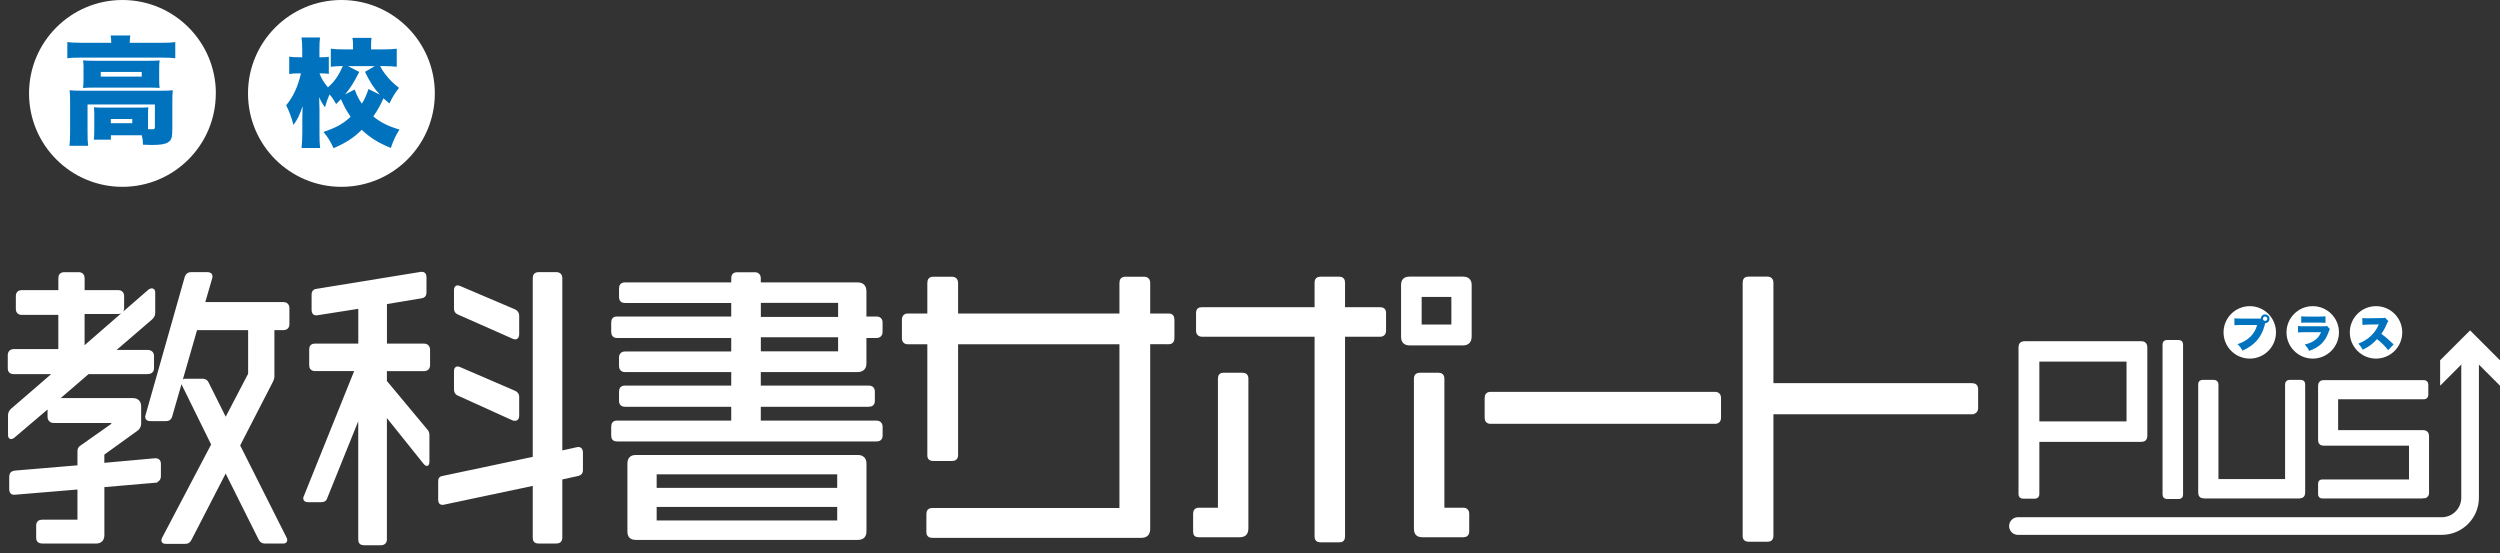
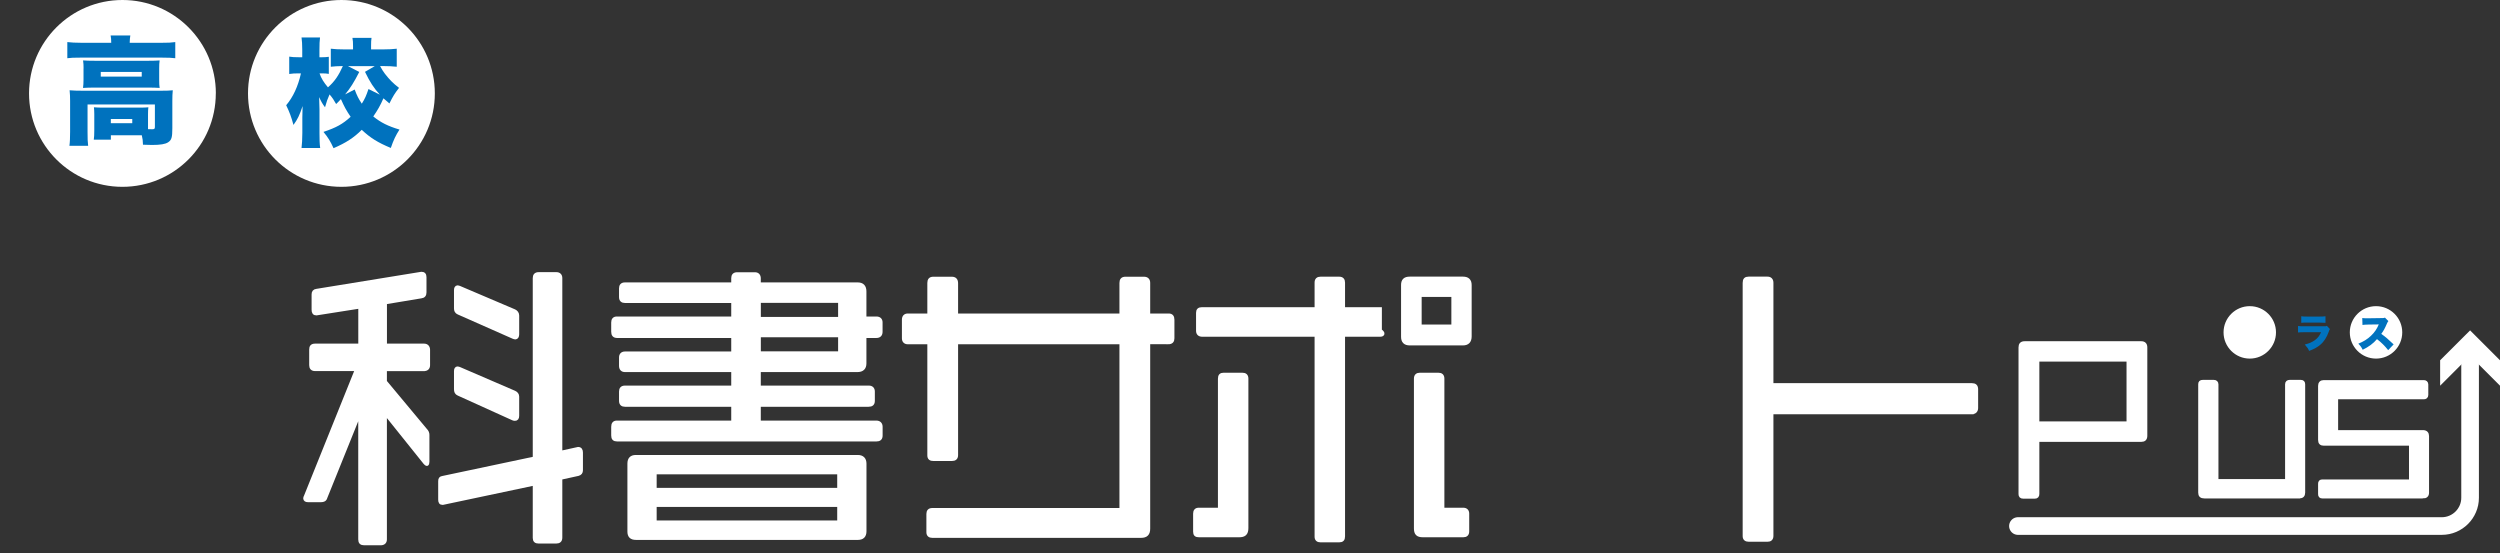
<svg xmlns="http://www.w3.org/2000/svg" width="262" height="58" viewBox="0 0 262 58" fill="none">
  <rect x="0" y="0" width="262" height="58" fill="#333333" stroke="none" />
  <path d="M45.57 9.79C45.57 15.196 41.187 19.579 35.781 19.579C30.374 19.579 25.991 15.196 25.991 9.79C25.991 4.383 30.379 0 35.781 0C41.182 0 45.57 4.383 45.57 9.79V9.79Z" fill="white" />
  <path d="M22.616 9.79C22.616 15.196 18.234 19.579 12.827 19.579C7.42 19.579 3.043 15.196 3.043 9.79C3.043 4.383 7.425 0 12.832 0C18.239 0 22.622 4.383 22.622 9.79H22.616Z" fill="white" />
  <path d="M11.657 4.483C11.657 4.149 11.641 3.981 11.594 3.72H13.658C13.621 3.966 13.595 4.175 13.595 4.42V4.483H17.022C17.612 4.483 17.941 4.472 18.369 4.41V6.102C17.988 6.055 17.669 6.04 17.032 6.04H8.366C7.739 6.04 7.431 6.05 7.055 6.102V4.41C7.483 4.457 7.854 4.483 8.475 4.483H11.657ZM15.507 13.536C15.763 13.546 15.862 13.546 15.951 13.546C16.17 13.546 16.233 13.499 16.233 13.311V10.945H9.175V13.818C9.175 14.544 9.186 14.873 9.238 15.281H7.274C7.326 14.936 7.347 14.424 7.347 13.818V10.579C7.347 10.198 7.337 9.832 7.295 9.461C7.723 9.498 8.094 9.508 8.648 9.508H16.87C17.46 9.508 17.779 9.498 18.108 9.461C18.072 9.806 18.061 10.125 18.061 10.579V13.437C18.061 14.408 17.978 14.675 17.622 14.91C17.33 15.108 16.787 15.192 15.94 15.192C15.705 15.192 15.313 15.181 14.984 15.166C14.974 14.722 14.948 14.565 14.859 14.173H11.62V14.638H9.828C9.865 14.382 9.881 14.121 9.881 13.656V11.953C9.881 11.645 9.865 11.451 9.844 11.243C10.137 11.269 10.393 11.279 10.837 11.279H14.629C15.12 11.279 15.313 11.269 15.549 11.243C15.522 11.462 15.512 11.65 15.512 11.979V13.536H15.507ZM8.758 7.168C8.758 6.802 8.747 6.63 8.705 6.332C9.076 6.358 9.358 6.369 9.943 6.369H15.564C16.092 6.369 16.374 6.358 16.729 6.332C16.693 6.604 16.682 6.797 16.682 7.178V8.369C16.682 8.772 16.693 8.944 16.729 9.216C16.348 9.19 16.066 9.179 15.528 9.179H9.917C9.4 9.179 9.097 9.19 8.7 9.216C8.737 8.918 8.752 8.735 8.752 8.369V7.168H8.758ZM10.56 8.03H14.854V7.539H10.56V8.03V8.03ZM11.615 12.914H13.861V12.47H11.615V12.914Z" fill="#0072BE" />
  <path d="M39.834 6.928C40.028 7.293 40.132 7.445 40.336 7.727C40.816 8.338 41.156 8.698 41.819 9.21C41.391 9.754 41.182 10.083 40.811 10.84C40.503 10.584 40.372 10.459 40.184 10.302C39.866 11.039 39.557 11.577 39.119 12.204C39.902 12.841 40.665 13.222 41.866 13.578C41.475 14.189 41.239 14.68 40.957 15.505C39.594 14.941 38.795 14.44 37.912 13.604C37.076 14.44 36.256 14.967 34.955 15.531C34.621 14.805 34.401 14.429 33.9 13.823C35.248 13.369 35.901 13.013 36.747 12.24C36.292 11.577 36.063 11.148 35.728 10.386C35.545 10.584 35.472 10.668 35.227 10.903C34.992 10.485 34.835 10.239 34.537 9.895C34.328 10.36 34.229 10.642 34.062 11.242C33.801 10.898 33.67 10.668 33.446 10.177C33.472 10.861 33.482 11.222 33.482 11.462V13.928C33.482 14.565 33.492 15.072 33.555 15.51H31.601C31.648 15.129 31.685 14.554 31.685 13.928V12.319C31.685 11.875 31.695 11.472 31.711 11.117C31.403 12.052 31.173 12.527 30.755 13.092C30.525 12.245 30.348 11.765 29.992 11.028C30.719 10.172 31.236 9.043 31.539 7.69H31.293C30.891 7.69 30.666 7.701 30.311 7.753V5.935C30.604 5.987 30.886 5.998 31.293 5.998H31.675V5.198C31.675 4.634 31.648 4.29 31.601 3.924H33.539C33.492 4.253 33.477 4.66 33.477 5.198V5.998H33.785C34.067 5.998 34.213 5.987 34.459 5.951V7.742C34.224 7.706 34.057 7.69 33.822 7.69H33.487C33.67 8.218 33.931 8.636 34.37 9.153C35.06 8.552 35.498 7.904 35.932 6.922C35.357 6.933 35.049 6.948 34.668 6.995V5.104C35.049 5.151 35.478 5.178 36.115 5.178H36.998V4.822C36.998 4.441 36.987 4.248 36.935 3.966H38.936C38.899 4.211 38.889 4.42 38.889 4.786V5.178H40.116C40.754 5.178 41.172 5.151 41.579 5.104V6.995C41.124 6.948 40.707 6.922 40.106 6.922H39.824L39.834 6.928ZM37.17 9.383C37.426 10.057 37.562 10.328 37.917 10.866C38.246 10.339 38.382 10.03 38.617 9.331L39.808 9.921C39.171 9.221 38.779 8.62 38.251 7.528L39.281 6.928H36.46L37.651 7.539C37.087 8.646 36.731 9.205 36.167 9.895L37.175 9.378L37.17 9.383Z" fill="#0072BE" />
-   <path d="M16.212 50.41L10.753 50.88V56.057C10.753 56.559 10.502 56.778 10.063 56.778H4.448C4.134 56.778 3.978 56.653 3.978 56.371V55.086C3.978 54.772 4.134 54.647 4.448 54.647H8.303V51.1L1.528 51.664C1.246 51.695 1.151 51.507 1.151 51.257V49.971C1.151 49.689 1.277 49.533 1.59 49.501L8.303 48.937V47.339C8.303 47.119 8.334 46.962 8.554 46.837L11.845 44.518V44.142H5.639C5.357 44.142 5.169 43.985 5.169 43.672V42.512L1.371 45.74C1.277 45.803 1.214 45.834 1.151 45.834C1.089 45.834 1.026 45.771 1.026 45.583V43.515C1.026 43.295 1.12 43.139 1.277 42.982L5.858 39.027H1.47C1.157 39.027 1 38.902 1 38.589V37.241C1 36.927 1.157 36.771 1.47 36.771H6.297V32.816H2.285C2.003 32.816 1.846 32.66 1.846 32.377V31.03C1.846 30.748 2.003 30.591 2.254 30.591H6.302V29.149C6.302 28.867 6.428 28.71 6.741 28.71H8.245C8.559 28.71 8.684 28.898 8.684 29.18V30.591H12.383C12.665 30.591 12.822 30.748 12.822 31.03V32.283C12.822 32.566 12.665 32.722 12.351 32.722H8.679V36.583L15.674 30.497C15.768 30.434 15.831 30.403 15.893 30.403C16.019 30.403 16.081 30.465 16.081 30.654V32.816C16.081 33.036 15.956 33.224 15.768 33.38L11.719 36.859H15.454C15.768 36.859 15.956 37.016 15.956 37.298V38.583C15.956 38.897 15.768 39.022 15.423 39.022H9.212L5.858 41.906H13.919C14.389 41.906 14.608 42.157 14.608 42.627V44.382C14.608 44.633 14.514 44.789 14.357 44.946L10.748 47.548V48.707L16.301 48.206C16.52 48.206 16.677 48.331 16.677 48.613V49.898C16.677 50.212 16.489 50.368 16.207 50.4L16.212 50.41ZM29.7 34.415H28.572V39.466C28.572 39.654 28.477 39.842 28.415 39.968L24.962 46.68L29.857 56.402C29.919 56.496 29.919 56.559 29.919 56.621C29.919 56.747 29.825 56.778 29.637 56.778H27.788C27.569 56.778 27.412 56.715 27.287 56.496L23.651 49.219L19.884 56.527C19.759 56.747 19.634 56.809 19.414 56.809H17.408C17.22 56.809 17.095 56.778 17.095 56.653C17.095 56.59 17.126 56.527 17.157 56.433L22.334 46.586L19.231 40.281C19.2 40.187 19.169 40.124 19.169 40.062C19.169 39.936 19.263 39.874 19.451 39.874H21.237C21.457 39.874 21.613 39.968 21.707 40.187L23.651 44.079L26.189 39.215V34.415H20.511L17.847 43.666C17.753 43.886 17.628 43.948 17.377 43.948H15.778C15.528 43.948 15.402 43.886 15.402 43.698C15.402 43.666 15.402 43.603 15.434 43.541L19.545 29.05C19.639 28.831 19.764 28.705 20.015 28.705H21.739C21.989 28.705 22.084 28.799 22.084 28.956C22.084 29.018 22.084 29.081 22.052 29.144L21.269 31.839H29.705C29.956 31.839 30.144 31.996 30.144 32.278V33.971C30.144 34.284 29.956 34.41 29.705 34.41L29.7 34.415Z" fill="white" stroke="white" stroke-width="0.371" stroke-miterlimit="10" />
  <path d="M44.442 38.709H40.362V39.994L44.598 45.077C44.755 45.234 44.818 45.391 44.818 45.579V48.4C44.818 48.556 44.786 48.65 44.724 48.65C44.692 48.65 44.63 48.587 44.536 48.493L40.362 43.285V56.523C40.362 56.805 40.205 56.961 39.892 56.961H38.168C37.854 56.961 37.729 56.836 37.729 56.523V43.191L34.124 52.129C34.062 52.38 33.874 52.443 33.654 52.443H32.275C32.087 52.443 31.962 52.38 31.962 52.223C31.962 52.161 31.993 52.098 32.025 52.035L37.389 38.704H33.028C32.714 38.704 32.589 38.547 32.589 38.265V36.635C32.589 36.353 32.683 36.197 33.028 36.197H37.734V32.148L33.153 32.869C32.934 32.869 32.84 32.744 32.84 32.462V30.863C32.84 30.612 32.934 30.487 33.184 30.456L44.165 28.669C44.384 28.669 44.51 28.763 44.51 29.045V30.644C44.51 30.926 44.384 31.051 44.133 31.082L40.367 31.709V36.197H44.447C44.729 36.197 44.886 36.385 44.886 36.667V38.265C44.886 38.547 44.729 38.704 44.447 38.704L44.442 38.709ZM60.594 49.69L58.745 50.097V56.34C58.745 56.653 58.588 56.779 58.275 56.779H56.457C56.143 56.779 56.018 56.653 56.018 56.371V50.693L46.39 52.73C46.171 52.73 46.108 52.605 46.108 52.354V50.442C46.108 50.191 46.171 50.097 46.39 50.066L56.018 48.029V29.144C56.018 28.862 56.143 28.706 56.457 28.706H58.306C58.588 28.706 58.745 28.862 58.745 29.144V47.433L60.594 47.026C60.813 47.026 60.907 47.182 60.907 47.433V49.282C60.907 49.502 60.813 49.627 60.594 49.69V49.69ZM54.007 35.387C53.944 35.387 53.881 35.355 53.787 35.324L48.046 32.785C47.827 32.691 47.764 32.535 47.764 32.315V30.403C47.764 30.215 47.827 30.09 47.952 30.09C48.015 30.09 48.078 30.121 48.172 30.152L53.913 32.597C54.101 32.691 54.226 32.848 54.226 33.067V35.042C54.226 35.261 54.132 35.387 54.007 35.387V35.387ZM53.975 43.917C53.913 43.917 53.85 43.917 53.787 43.886L48.046 41.285C47.827 41.191 47.764 41.034 47.764 40.783V38.903C47.764 38.683 47.827 38.589 47.952 38.589C48.015 38.589 48.078 38.62 48.172 38.652L53.913 41.128C54.101 41.222 54.226 41.347 54.226 41.567V43.573C54.226 43.823 54.132 43.917 53.975 43.917V43.917Z" fill="white" stroke="white" stroke-width="0.371" stroke-miterlimit="10" />
  <path d="M91.843 46.08H64.679C64.365 46.08 64.24 45.955 64.24 45.641V44.732C64.24 44.419 64.365 44.262 64.648 44.262H76.819V42.444H65.499C65.217 42.444 65.06 42.319 65.06 42.005V41.034C65.06 40.752 65.186 40.595 65.499 40.595H76.819V38.808H65.499C65.217 38.808 65.06 38.652 65.06 38.338V37.461C65.06 37.178 65.217 37.022 65.499 37.022H76.819V35.235H64.679C64.365 35.235 64.24 35.078 64.24 34.765V33.793C64.24 33.511 64.365 33.355 64.648 33.355H76.819V31.568H65.499C65.217 31.568 65.06 31.443 65.06 31.129V30.22C65.06 29.938 65.186 29.782 65.499 29.782H76.819V29.155C76.819 28.872 76.945 28.716 77.258 28.716H79.107C79.389 28.716 79.546 28.872 79.546 29.186V29.782H89.894C90.365 29.782 90.615 30.032 90.615 30.534V33.355H91.838C92.151 33.355 92.308 33.511 92.308 33.793V34.765C92.308 35.078 92.151 35.235 91.838 35.235H90.615V38.087C90.615 38.558 90.365 38.808 89.863 38.808H79.546V40.595H91.059C91.341 40.595 91.498 40.752 91.498 41.034V42.005C91.498 42.319 91.341 42.444 91.028 42.444H79.546V44.262H91.843C92.156 44.262 92.313 44.45 92.313 44.732V45.641C92.313 45.955 92.156 46.08 91.843 46.08V46.08ZM89.9 56.397H66.659C66.157 56.397 65.938 56.178 65.938 55.708V48.587C65.938 48.117 66.157 47.867 66.627 47.867H89.9C90.37 47.867 90.621 48.117 90.621 48.587V55.676C90.621 56.178 90.37 56.397 89.9 56.397V56.397ZM87.925 49.528H68.633V51.314H87.925V49.528ZM87.925 52.944H68.633V54.731H87.925V52.944ZM88.019 31.552H79.551V33.402H88.019V31.552ZM88.019 35.157H79.551V37.006H88.019V35.157Z" fill="white" stroke="white" stroke-width="0.371" stroke-miterlimit="10" />
  <path d="M122.424 35.888H120.355V55.399C120.355 55.932 120.135 56.183 119.571 56.183H97.709C97.427 56.183 97.271 56.058 97.271 55.776V53.864C97.271 53.581 97.396 53.425 97.709 53.425H117.503V35.894H100.222V47.689C100.222 48.002 100.065 48.128 99.752 48.128H97.84C97.527 48.128 97.37 48.034 97.37 47.72V35.894H95.144C94.862 35.894 94.706 35.737 94.706 35.455V33.511C94.706 33.198 94.862 33.041 95.144 33.041H97.37V29.656C97.37 29.343 97.495 29.186 97.809 29.186H99.752C100.065 29.186 100.222 29.343 100.222 29.688V33.041H117.503V29.656C117.503 29.343 117.628 29.186 117.941 29.186H119.885C120.198 29.186 120.355 29.343 120.355 29.656V33.041H122.486C122.768 33.041 122.894 33.198 122.894 33.511V35.455C122.894 35.737 122.768 35.894 122.424 35.894V35.888Z" fill="white" stroke="white" stroke-width="0.371" stroke-miterlimit="10" />
-   <path d="M129.862 56.12H125.662C125.349 56.12 125.224 56.026 125.224 55.713V53.832C125.224 53.55 125.349 53.394 125.631 53.394H127.825V39.686C127.825 39.373 127.95 39.247 128.232 39.247H130.207C130.489 39.247 130.646 39.373 130.646 39.686V55.337C130.646 55.932 130.395 56.12 129.862 56.12ZM144.635 35.105H140.775V56.215C140.775 56.528 140.65 56.653 140.336 56.653H138.393C138.111 56.653 137.954 56.528 137.954 56.246V35.105H126.002C125.688 35.105 125.532 34.948 125.532 34.666V32.785C125.532 32.503 125.657 32.378 125.971 32.378H137.954V29.62C137.954 29.306 138.111 29.181 138.393 29.181H140.336C140.65 29.181 140.775 29.338 140.775 29.62V32.378H144.635C144.917 32.378 145.074 32.503 145.074 32.785V34.635C145.074 34.948 144.917 35.105 144.635 35.105ZM153.323 36.014H147.738C147.237 36.014 147.017 35.763 147.017 35.293V29.865C147.017 29.395 147.237 29.176 147.738 29.176H153.323C153.793 29.176 154.044 29.395 154.044 29.865V35.262C154.044 35.763 153.793 36.014 153.323 36.014ZM153.354 56.12H149.117C148.553 56.12 148.365 55.901 148.365 55.368V39.686C148.365 39.373 148.522 39.247 148.804 39.247H150.747C151.029 39.247 151.186 39.373 151.186 39.686V53.394H153.349C153.631 53.394 153.788 53.55 153.788 53.832V55.682C153.788 55.995 153.631 56.12 153.349 56.12H153.354ZM152.288 30.936H148.804V34.196H152.288V30.936Z" fill="white" stroke="white" stroke-width="0.371" stroke-miterlimit="10" />
-   <path d="M179.74 44.231H156.217C155.903 44.231 155.778 44.074 155.778 43.761V41.724C155.778 41.41 155.903 41.253 156.217 41.253H179.74C180.022 41.253 180.179 41.41 180.179 41.724V43.761C180.179 44.074 180.022 44.231 179.74 44.231V44.231Z" fill="white" stroke="white" stroke-width="0.371" stroke-miterlimit="10" />
+   <path d="M129.862 56.12H125.662C125.349 56.12 125.224 56.026 125.224 55.713V53.832C125.224 53.55 125.349 53.394 125.631 53.394H127.825V39.686C127.825 39.373 127.95 39.247 128.232 39.247H130.207C130.489 39.247 130.646 39.373 130.646 39.686V55.337C130.646 55.932 130.395 56.12 129.862 56.12ZM144.635 35.105H140.775V56.215C140.775 56.528 140.65 56.653 140.336 56.653H138.393C138.111 56.653 137.954 56.528 137.954 56.246V35.105H126.002C125.688 35.105 125.532 34.948 125.532 34.666V32.785C125.532 32.503 125.657 32.378 125.971 32.378H137.954V29.62C137.954 29.306 138.111 29.181 138.393 29.181H140.336C140.65 29.181 140.775 29.338 140.775 29.62V32.378H144.635V34.635C145.074 34.948 144.917 35.105 144.635 35.105ZM153.323 36.014H147.738C147.237 36.014 147.017 35.763 147.017 35.293V29.865C147.017 29.395 147.237 29.176 147.738 29.176H153.323C153.793 29.176 154.044 29.395 154.044 29.865V35.262C154.044 35.763 153.793 36.014 153.323 36.014ZM153.354 56.12H149.117C148.553 56.12 148.365 55.901 148.365 55.368V39.686C148.365 39.373 148.522 39.247 148.804 39.247H150.747C151.029 39.247 151.186 39.373 151.186 39.686V53.394H153.349C153.631 53.394 153.788 53.55 153.788 53.832V55.682C153.788 55.995 153.631 56.12 153.349 56.12H153.354ZM152.288 30.936H148.804V34.196H152.288V30.936Z" fill="white" stroke="white" stroke-width="0.371" stroke-miterlimit="10" />
  <path d="M206.653 43.228H185.669V56.152C185.669 56.465 185.512 56.591 185.23 56.591H183.287C182.973 56.591 182.817 56.465 182.817 56.183V29.646C182.817 29.301 182.942 29.176 183.255 29.176H185.23C185.512 29.176 185.669 29.332 185.669 29.646V40.339H206.653C206.967 40.339 207.123 40.465 207.123 40.809V42.753C207.123 43.035 206.967 43.223 206.653 43.223V43.228Z" fill="white" stroke="white" stroke-width="0.371" stroke-miterlimit="10" />
  <path d="M224.414 46.122H213.538V51.764C213.538 51.978 213.444 52.072 213.267 52.072H212.013C211.82 52.072 211.726 51.978 211.726 51.785V36.406C211.726 36.097 211.861 35.946 212.185 35.946H224.409C224.696 35.946 224.853 36.097 224.853 36.406V45.662C224.853 45.991 224.702 46.122 224.409 46.122H224.414ZM223.046 37.712H213.538V44.351H223.046V37.712Z" fill="white" stroke="white" stroke-width="0.371" stroke-miterlimit="10" />
-   <path d="M228.322 52.108H227.11C226.937 52.108 226.822 52.03 226.822 51.837V36.092C226.822 35.92 226.917 35.82 227.073 35.82H228.327C228.52 35.82 228.599 35.914 228.599 36.108V51.837C228.599 52.03 228.52 52.108 228.327 52.108H228.322Z" fill="white" stroke="white" stroke-width="0.371" stroke-miterlimit="10" />
  <path d="M240.969 52.051H231.017C230.688 52.051 230.558 51.915 230.558 51.628V40.271C230.558 40.078 230.636 39.999 230.845 39.999H232.02C232.193 39.999 232.308 40.093 232.308 40.287V50.395H239.663V40.271C239.663 40.078 239.778 39.999 239.95 39.999H241.125C241.319 39.999 241.397 40.078 241.397 40.287V51.623C241.397 51.91 241.261 52.046 240.974 52.046L240.969 52.051Z" fill="white" stroke="white" stroke-width="0.371" stroke-miterlimit="10" />
  <path d="M253.903 52.051H243.372C243.199 52.051 243.121 51.973 243.121 51.779V50.703C243.121 50.51 243.199 50.432 243.372 50.432H252.649V46.524H243.544C243.257 46.524 243.121 46.409 243.121 46.101V40.444C243.121 40.172 243.257 40.02 243.523 40.02H254.013C254.185 40.02 254.3 40.114 254.3 40.292V41.389C254.3 41.582 254.185 41.661 254.013 41.661H244.85V45.26H253.919C254.248 45.26 254.378 45.432 254.378 45.704V51.633C254.378 51.92 254.227 52.056 253.898 52.056L253.903 52.051Z" fill="white" stroke="white" stroke-width="0.371" stroke-miterlimit="10" />
  <path d="M211.48 55.128H255.904C257.534 55.128 258.866 53.796 258.866 52.166V36.74" stroke="white" stroke-width="1.849" stroke-miterlimit="10" stroke-linecap="round" />
  <path d="M262 40.422L258.866 37.283L255.726 40.422V37.758L258.866 34.624L262 37.758V40.422Z" fill="white" />
  <path d="M235.776 37.581C237.294 37.581 238.524 36.35 238.524 34.833C238.524 33.315 237.294 32.085 235.776 32.085C234.259 32.085 233.028 33.315 233.028 34.833C233.028 36.35 234.259 37.581 235.776 37.581Z" fill="white" />
-   <path d="M242.374 37.581C243.891 37.581 245.122 36.35 245.122 34.833C245.122 33.315 243.891 32.085 242.374 32.085C240.856 32.085 239.626 33.315 239.626 34.833C239.626 36.35 240.856 37.581 242.374 37.581Z" fill="white" />
  <path d="M249.008 37.581C250.526 37.581 251.756 36.35 251.756 34.833C251.756 33.315 250.526 32.085 249.008 32.085C247.491 32.085 246.26 33.315 246.26 34.833C246.26 36.35 247.491 37.581 249.008 37.581Z" fill="white" />
-   <path d="M237.39 33.877V33.893C237.39 33.893 237.38 33.919 237.375 33.935L237.349 34.039C237.014 35.345 236.304 36.17 235.008 36.75C234.872 36.479 234.758 36.322 234.496 36.066C235.578 35.726 236.314 35.005 236.544 34.06H234.841C234.408 34.06 234.314 34.07 234.167 34.086V33.355C234.324 33.381 234.434 33.386 234.852 33.386H236.931C236.941 33.135 237.14 32.947 237.385 32.947C237.631 32.947 237.845 33.151 237.845 33.407C237.845 33.663 237.646 33.861 237.39 33.867V33.882V33.877ZM237.155 33.402C237.155 33.522 237.26 33.632 237.385 33.632C237.511 33.632 237.615 33.527 237.615 33.402C237.615 33.276 237.511 33.172 237.385 33.172C237.26 33.172 237.155 33.276 237.155 33.402Z" fill="#0072BE" />
  <path d="M240.833 34.164C241.016 34.19 241.146 34.196 241.491 34.196H243.534C243.727 34.196 243.758 34.196 243.858 34.148L244.176 34.488C244.129 34.561 244.119 34.577 244.061 34.744C243.847 35.35 243.555 35.81 243.157 36.139C242.849 36.4 242.557 36.557 241.998 36.776C241.893 36.536 241.778 36.369 241.543 36.107C242.034 35.982 242.327 35.852 242.619 35.632C242.917 35.413 243.095 35.178 243.246 34.817H241.481C241.157 34.817 241.089 34.817 240.833 34.843V34.159V34.164ZM241.172 33.145C241.329 33.172 241.481 33.177 241.773 33.177H243.074C243.398 33.177 243.57 33.166 243.711 33.145V33.83C243.555 33.819 243.366 33.809 243.084 33.809H241.763C241.439 33.809 241.35 33.809 241.172 33.83V33.145V33.145Z" fill="#0072BE" />
  <path d="M250.278 36.693C249.922 36.244 249.567 35.889 249.107 35.539C248.726 35.993 248.24 36.348 247.608 36.657C247.467 36.369 247.378 36.249 247.154 36.014C247.681 35.81 248.105 35.544 248.475 35.194C248.857 34.833 249.102 34.468 249.296 33.998L248.235 34.013C247.885 34.024 247.755 34.029 247.587 34.055L247.566 33.329C247.723 33.35 247.833 33.355 247.995 33.355C248.026 33.355 248.105 33.355 248.225 33.355L249.619 33.334C249.813 33.334 249.834 33.334 249.943 33.287L250.304 33.653C250.241 33.715 250.22 33.757 250.158 33.893C249.943 34.4 249.787 34.687 249.557 34.99C250.048 35.345 250.215 35.486 250.852 36.092L250.283 36.693H250.278Z" fill="#0072BE" />
</svg>